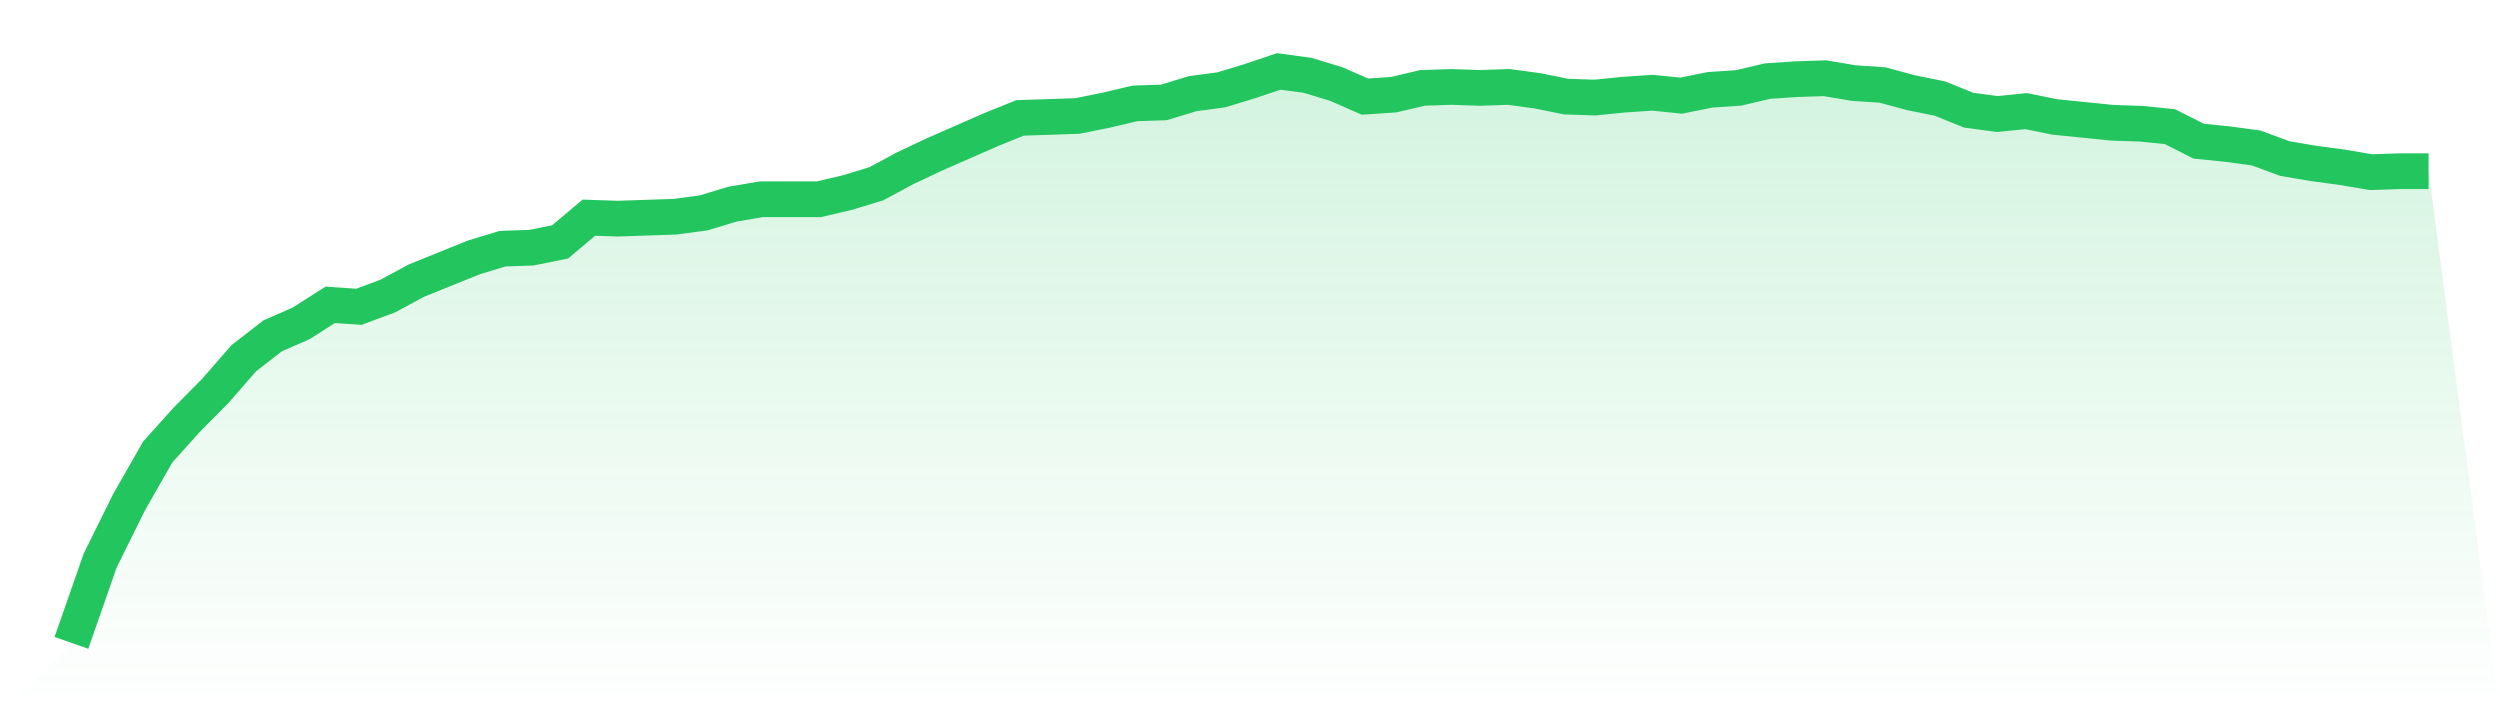
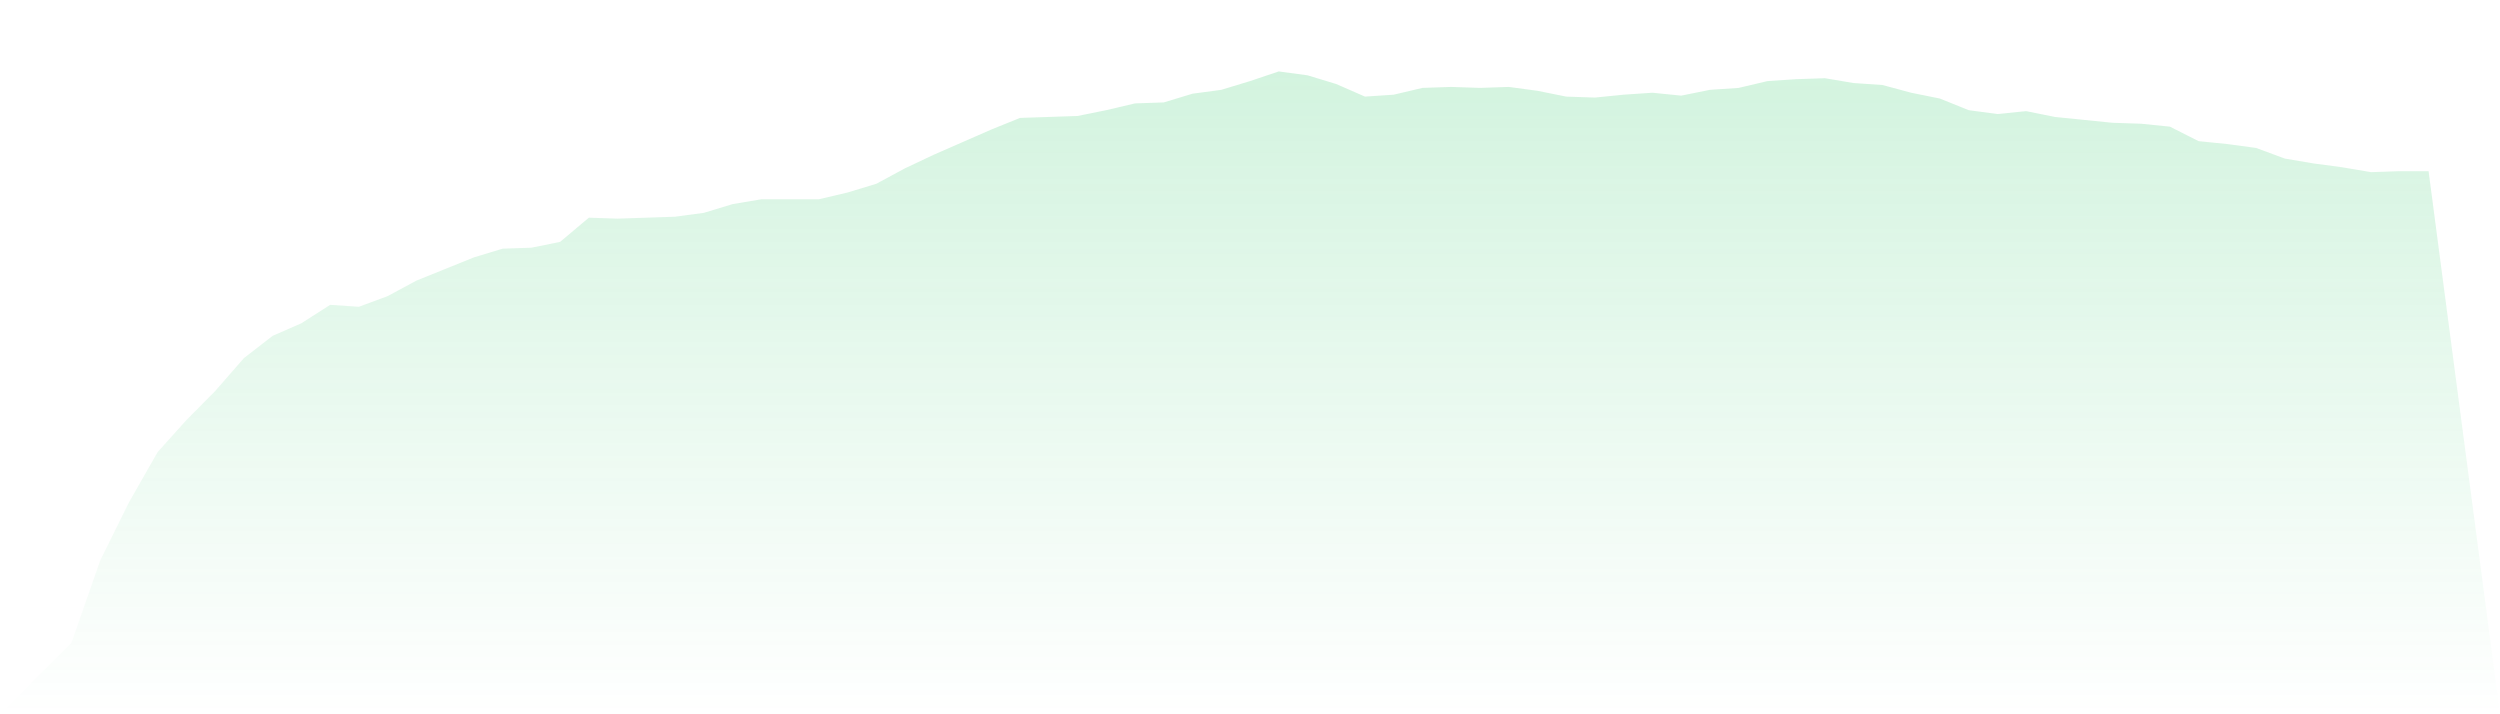
<svg xmlns="http://www.w3.org/2000/svg" viewBox="0 0 140 40">
  <defs>
    <linearGradient id="gradient" x1="0" x2="0" y1="0" y2="1">
      <stop offset="0%" stop-color="#22c55e" stop-opacity="0.2" />
      <stop offset="100%" stop-color="#22c55e" stop-opacity="0" />
    </linearGradient>
  </defs>
  <path d="M4,36 L4,36 L5.61,31.39 L7.22,28.136 L8.829,25.315 L10.439,23.525 L12.049,21.898 L13.659,20.054 L15.268,18.807 L16.878,18.102 L18.488,17.071 L20.098,17.18 L21.707,16.583 L23.317,15.715 L24.927,15.064 L26.537,14.414 L28.146,13.925 L29.756,13.871 L31.366,13.546 L32.976,12.19 L34.585,12.244 L36.195,12.19 L37.805,12.136 L39.415,11.919 L41.024,11.431 L42.634,11.159 L44.244,11.159 L45.854,11.159 L47.463,10.78 L49.073,10.292 L50.683,9.424 L52.293,8.664 L53.902,7.959 L55.512,7.254 L57.122,6.603 L58.732,6.549 L60.341,6.495 L61.951,6.169 L63.561,5.79 L65.171,5.736 L66.78,5.247 L68.39,5.031 L70,4.542 L71.61,4 L73.22,4.217 L74.829,4.705 L76.439,5.41 L78.049,5.302 L79.659,4.922 L81.268,4.868 L82.878,4.922 L84.488,4.868 L86.098,5.085 L87.707,5.41 L89.317,5.464 L90.927,5.302 L92.537,5.193 L94.146,5.356 L95.756,5.031 L97.366,4.922 L98.976,4.542 L100.585,4.434 L102.195,4.38 L103.805,4.651 L105.415,4.759 L107.024,5.193 L108.634,5.519 L110.244,6.169 L111.854,6.386 L113.463,6.224 L115.073,6.549 L116.683,6.712 L118.293,6.875 L119.902,6.929 L121.512,7.092 L123.122,7.905 L124.732,8.068 L126.341,8.285 L127.951,8.881 L129.561,9.153 L131.171,9.369 L132.78,9.641 L134.39,9.586 L136,9.586 L140,40 L0,40 z" fill="url(#gradient)" />
-   <path d="M4,36 L4,36 L5.61,31.39 L7.22,28.136 L8.829,25.315 L10.439,23.525 L12.049,21.898 L13.659,20.054 L15.268,18.807 L16.878,18.102 L18.488,17.071 L20.098,17.18 L21.707,16.583 L23.317,15.715 L24.927,15.064 L26.537,14.414 L28.146,13.925 L29.756,13.871 L31.366,13.546 L32.976,12.19 L34.585,12.244 L36.195,12.19 L37.805,12.136 L39.415,11.919 L41.024,11.431 L42.634,11.159 L44.244,11.159 L45.854,11.159 L47.463,10.78 L49.073,10.292 L50.683,9.424 L52.293,8.664 L53.902,7.959 L55.512,7.254 L57.122,6.603 L58.732,6.549 L60.341,6.495 L61.951,6.169 L63.561,5.79 L65.171,5.736 L66.78,5.247 L68.39,5.031 L70,4.542 L71.61,4 L73.22,4.217 L74.829,4.705 L76.439,5.41 L78.049,5.302 L79.659,4.922 L81.268,4.868 L82.878,4.922 L84.488,4.868 L86.098,5.085 L87.707,5.41 L89.317,5.464 L90.927,5.302 L92.537,5.193 L94.146,5.356 L95.756,5.031 L97.366,4.922 L98.976,4.542 L100.585,4.434 L102.195,4.38 L103.805,4.651 L105.415,4.759 L107.024,5.193 L108.634,5.519 L110.244,6.169 L111.854,6.386 L113.463,6.224 L115.073,6.549 L116.683,6.712 L118.293,6.875 L119.902,6.929 L121.512,7.092 L123.122,7.905 L124.732,8.068 L126.341,8.285 L127.951,8.881 L129.561,9.153 L131.171,9.369 L132.78,9.641 L134.39,9.586 L136,9.586" fill="none" stroke="#22c55e" stroke-width="2" />
</svg>